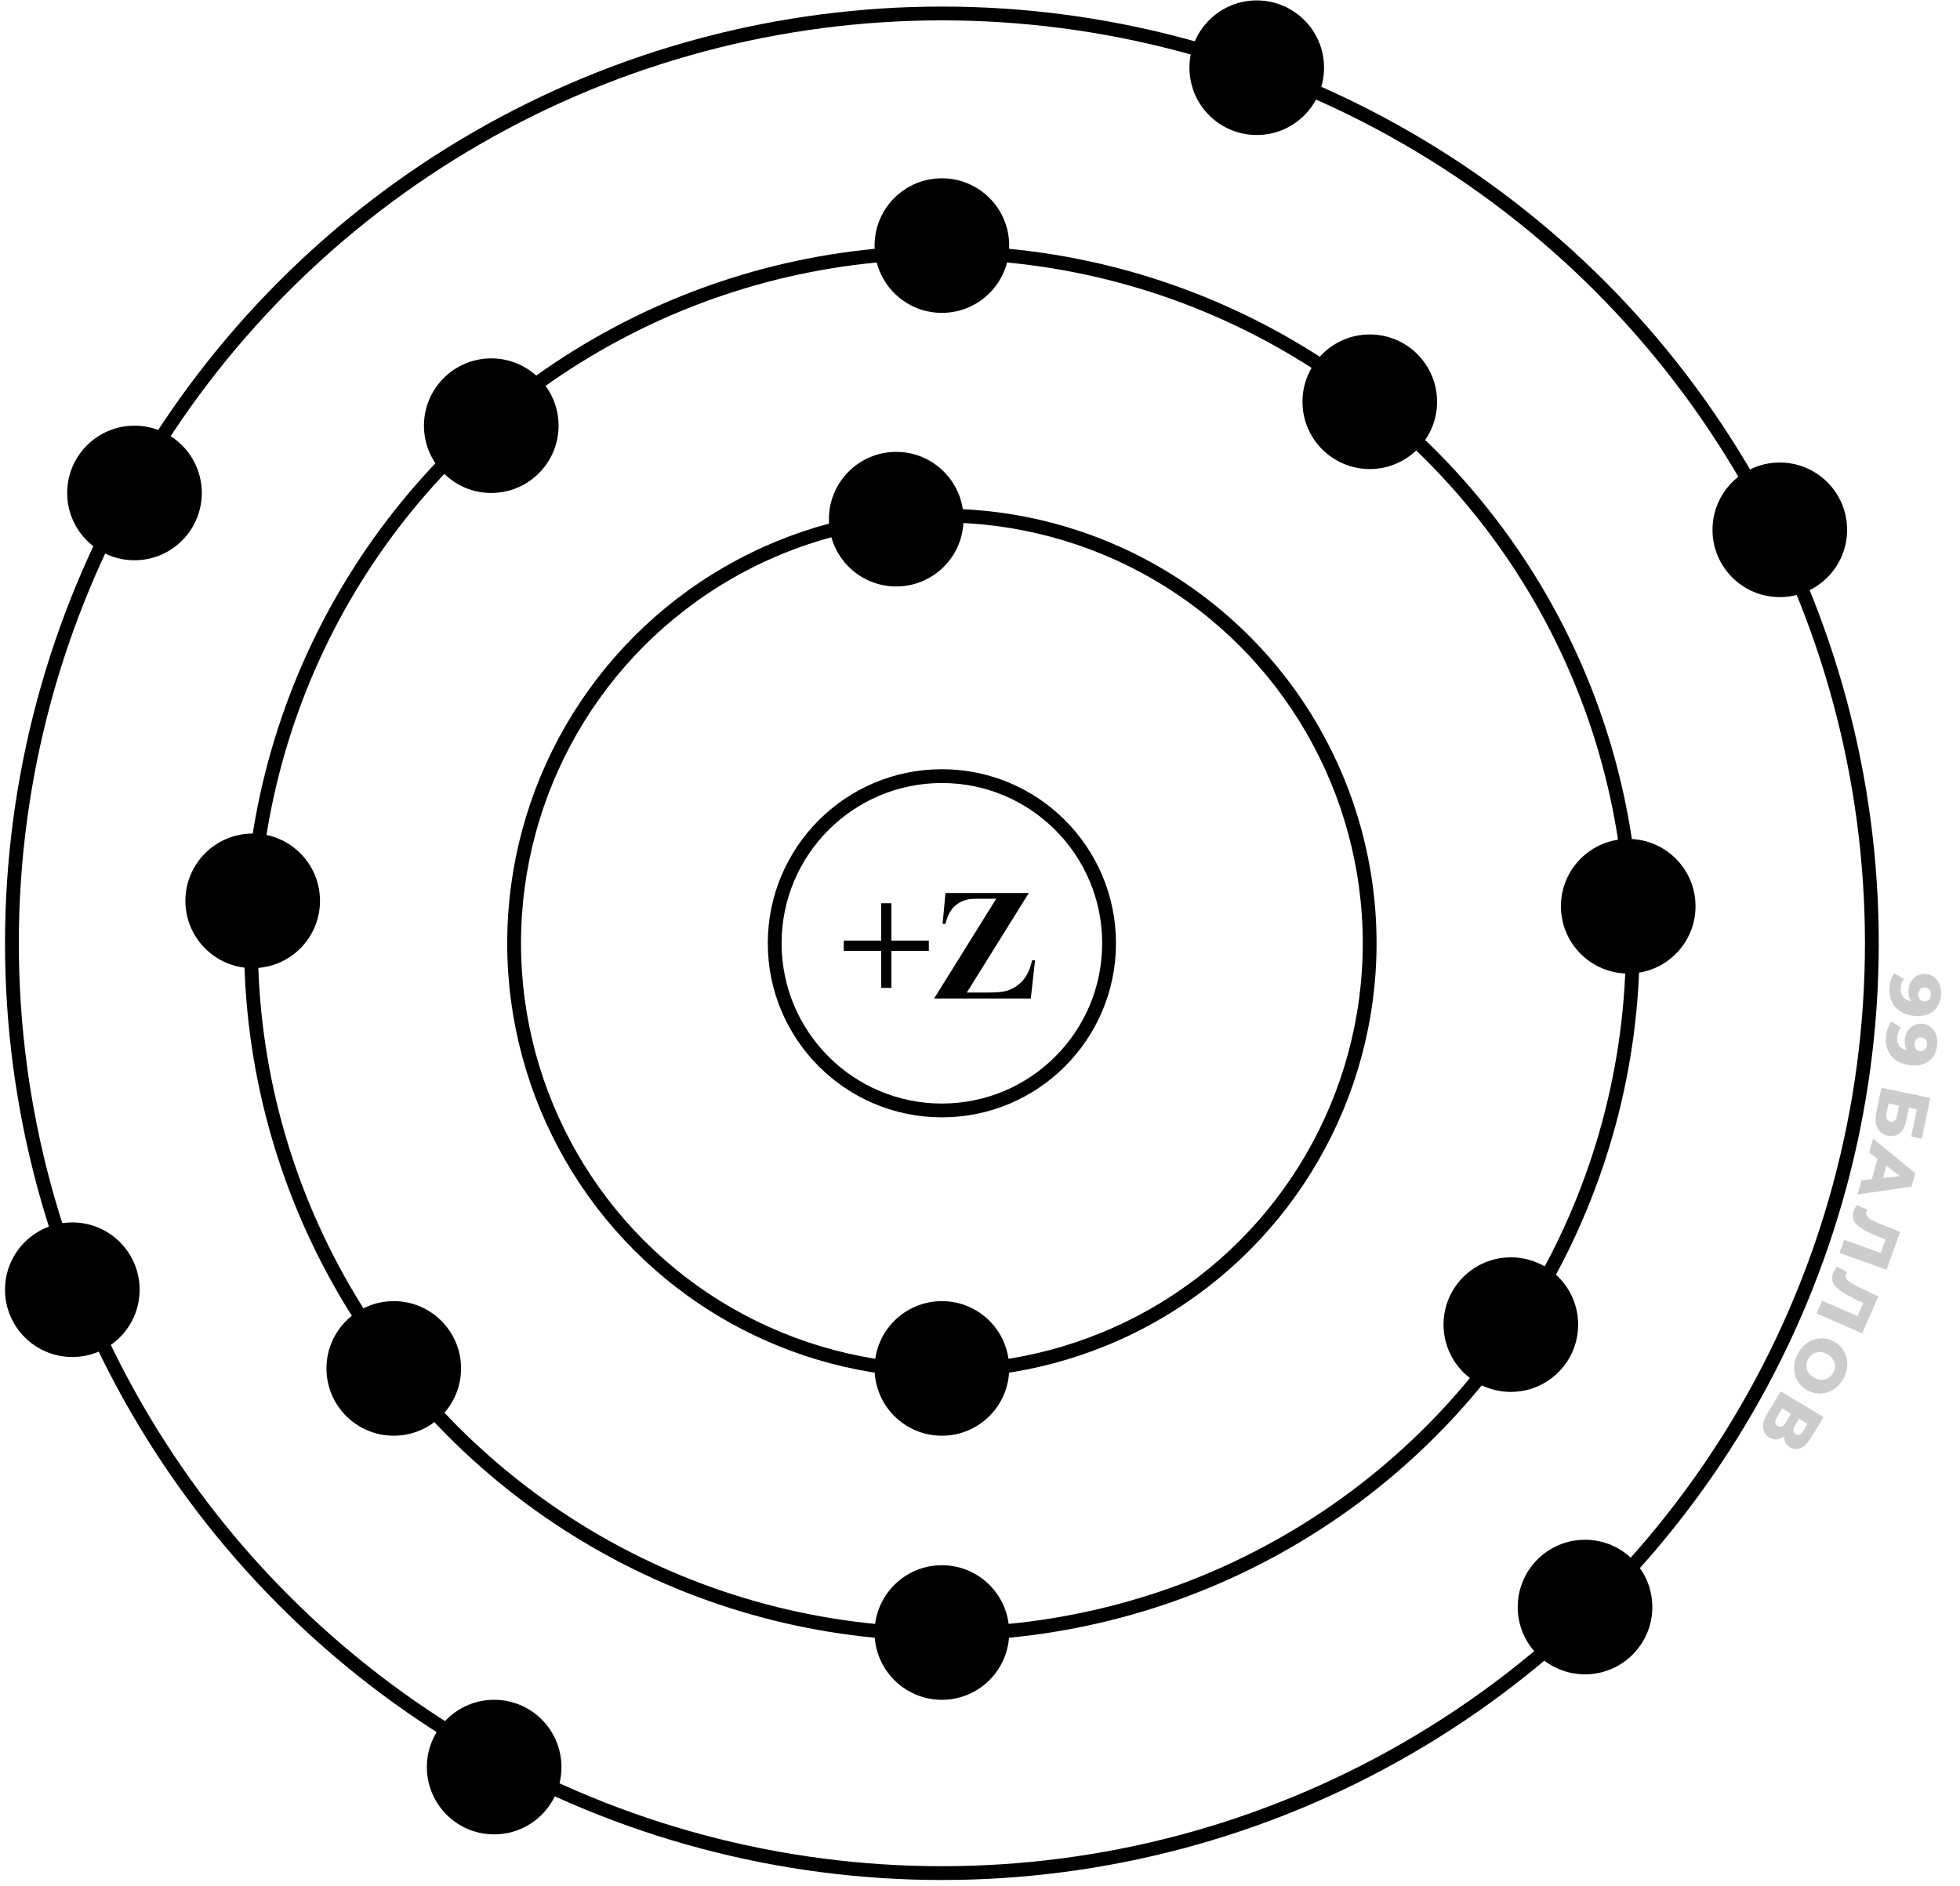
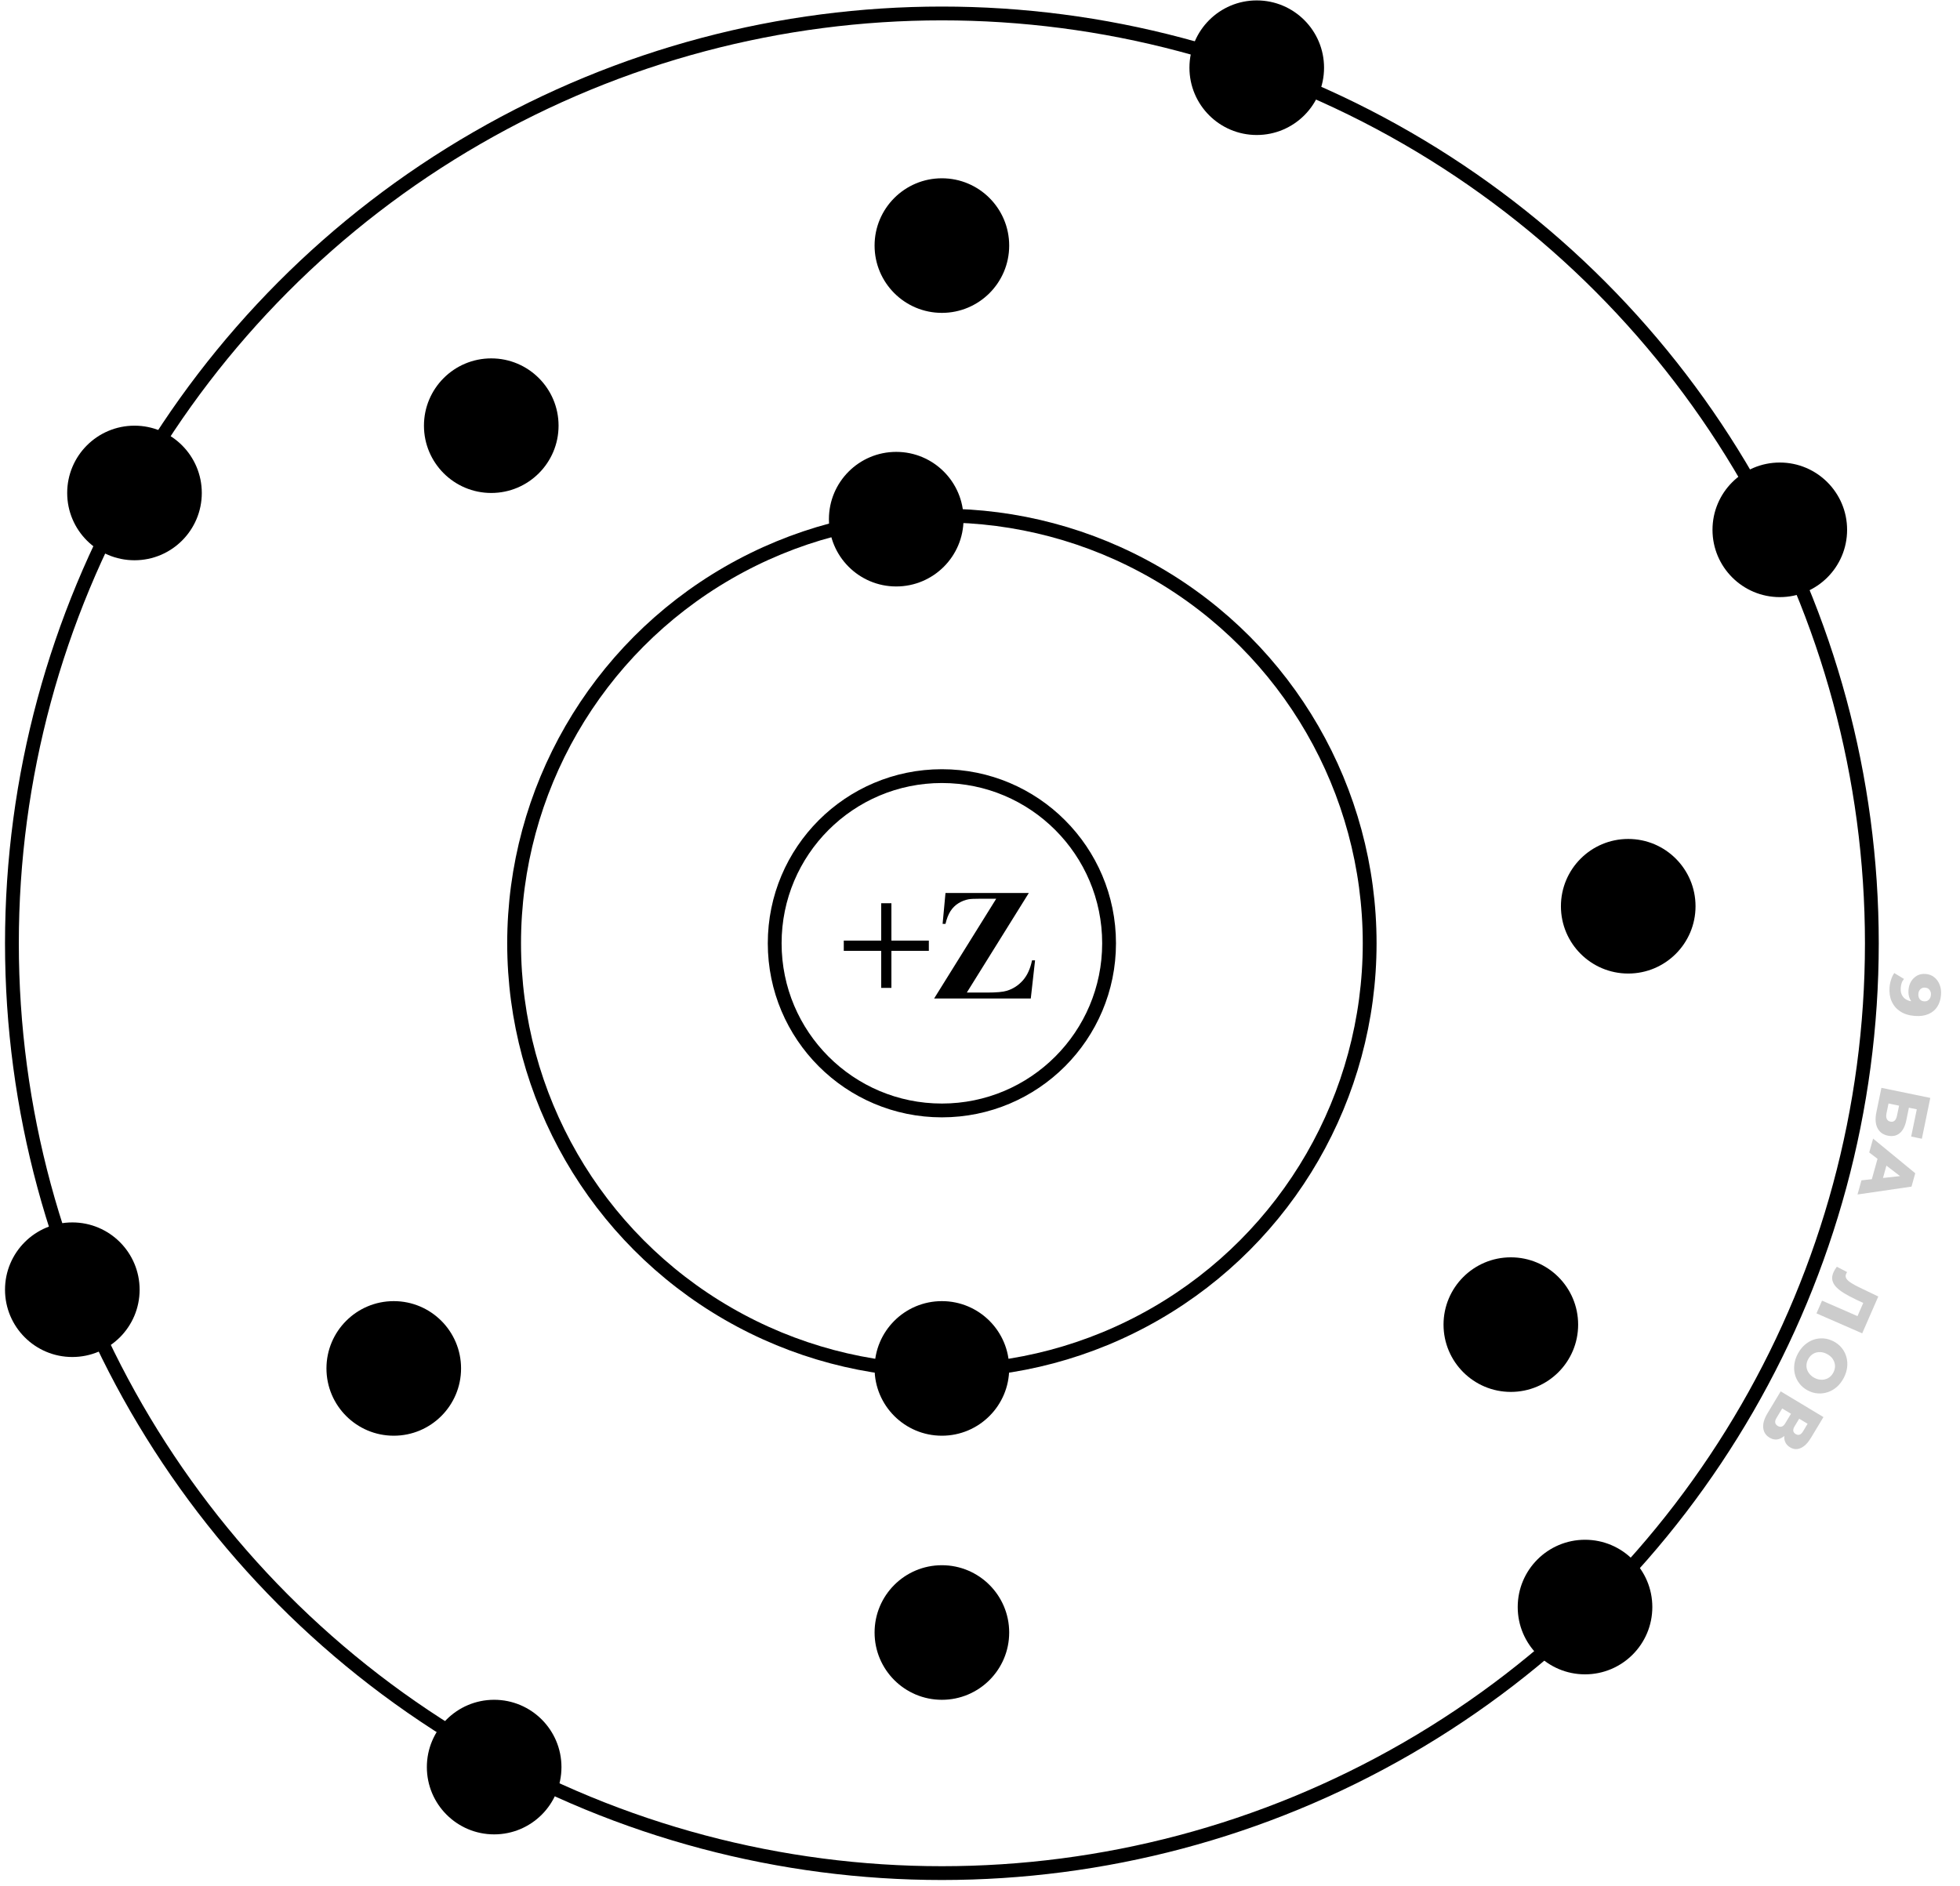
<svg xmlns="http://www.w3.org/2000/svg" width="213" height="205" viewBox="0 0 213 205" fill="none">
  <path d="M91.696 102.233H95.764V98.174H96.872V102.233H100.94V103.35H96.872V107.375H95.764V103.35H91.696V102.233ZM111.807 97.058L105.067 107.883H107.249C108.281 107.883 109.002 107.818 109.414 107.688C110.085 107.485 110.663 107.113 111.148 106.572C111.633 106.025 111.968 105.295 112.154 104.382H112.484L112.019 108.526H101.515L108.264 97.683H106.564C105.904 97.683 105.47 97.703 105.261 97.743C104.867 97.816 104.495 97.963 104.145 98.182C103.801 98.397 103.514 98.684 103.282 99.045C103.057 99.406 102.879 99.863 102.75 100.415H102.437L102.75 97.058H111.807Z" fill="black" />
  <circle cx="102.358" cy="102.526" r="18.169" stroke="black" stroke-width="1.5" />
  <circle cx="97.396" cy="56.429" r="7.314" fill="black" />
  <circle cx="102.358" cy="148.735" r="7.314" fill="black" />
  <circle cx="102.358" cy="177.439" r="7.314" fill="black" />
  <circle cx="42.791" cy="148.735" r="7.314" fill="black" />
-   <circle cx="27.462" cy="97.913" r="7.314" fill="black" />
  <circle cx="53.387" cy="46.267" r="7.314" fill="black" />
  <circle cx="102.358" cy="26.692" r="7.314" fill="black" />
-   <circle cx="148.859" cy="43.667" r="7.314" fill="black" />
  <circle cx="176.945" cy="98.501" r="7.314" fill="black" />
  <circle cx="164.188" cy="143.974" r="7.314" fill="black" />
  <circle cx="193.417" cy="57.587" r="7.314" fill="black" />
  <circle cx="136.575" cy="7.359" r="7.314" fill="black" />
  <circle cx="14.616" cy="53.581" r="7.314" fill="black" />
  <circle cx="7.859" cy="140.18" r="7.314" fill="black" />
  <circle cx="53.702" cy="192.066" r="7.314" fill="black" />
  <circle cx="172.25" cy="174.672" r="7.314" fill="black" />
  <circle cx="102.358" cy="102.526" r="46.488" stroke="black" stroke-width="1.5" />
-   <circle cx="102.358" cy="102.526" r="75.084" stroke="black" stroke-width="1.5" />
  <circle cx="102.358" cy="102.526" r="101.063" stroke="black" stroke-width="1.5" />
  <path d="M210.939 108.117C210.899 108.626 210.765 109.059 210.536 109.414C210.306 109.775 209.985 110.043 209.573 110.218C209.165 110.4 208.668 110.468 208.081 110.423C207.453 110.374 206.927 110.21 206.503 109.929C206.084 109.653 205.775 109.29 205.576 108.84C205.377 108.395 205.3 107.886 205.344 107.315C205.367 107.016 205.425 106.73 205.518 106.458C205.606 106.185 205.72 105.953 205.859 105.761L206.913 106.402C206.793 106.548 206.706 106.702 206.653 106.863C206.603 107.03 206.572 107.202 206.559 107.377C206.527 107.794 206.627 108.136 206.861 108.402C207.094 108.669 207.453 108.821 207.937 108.858C208.025 108.864 208.115 108.871 208.207 108.878C208.305 108.886 208.404 108.886 208.503 108.878L208.157 109.232C207.973 109.125 207.823 108.991 207.706 108.832C207.589 108.673 207.504 108.49 207.453 108.284C207.401 108.078 207.385 107.847 207.405 107.589C207.431 107.249 207.524 106.943 207.685 106.671C207.851 106.404 208.066 106.195 208.331 106.044C208.602 105.894 208.91 105.832 209.255 105.859C209.631 105.887 209.948 106.008 210.206 106.219C210.47 106.431 210.664 106.702 210.789 107.033C210.919 107.364 210.969 107.725 210.939 108.117ZM209.842 108.133C209.853 107.989 209.834 107.861 209.786 107.748C209.737 107.636 209.664 107.542 209.566 107.468C209.473 107.398 209.355 107.358 209.211 107.347C209.005 107.331 208.835 107.385 208.701 107.51C208.567 107.639 208.491 107.815 208.474 108.036C208.462 108.186 208.481 108.319 208.529 108.437C208.577 108.554 208.65 108.648 208.748 108.718C208.846 108.788 208.965 108.828 209.104 108.838C209.238 108.849 209.356 108.827 209.459 108.772C209.566 108.718 209.653 108.637 209.718 108.528C209.789 108.42 209.83 108.288 209.842 108.133Z" fill="black" fill-opacity="0.2" />
-   <path d="M210.516 113.617C210.452 114.124 210.296 114.549 210.049 114.893C209.802 115.241 209.468 115.493 209.047 115.648C208.631 115.808 208.131 115.851 207.547 115.777C206.922 115.697 206.405 115.507 205.996 115.205C205.591 114.908 205.3 114.53 205.125 114.071C204.948 113.616 204.896 113.104 204.969 112.536C205.006 112.239 205.079 111.956 205.186 111.689C205.288 111.421 205.413 111.194 205.561 111.01L206.582 111.702C206.455 111.842 206.36 111.992 206.298 112.151C206.241 112.315 206.201 112.484 206.179 112.659C206.126 113.074 206.21 113.42 206.429 113.698C206.649 113.976 207 114.145 207.481 114.207C207.568 114.218 207.658 114.229 207.75 114.241C207.848 114.253 207.946 114.258 208.045 114.255L207.682 114.591C207.504 114.475 207.361 114.335 207.252 114.17C207.143 114.005 207.067 113.818 207.026 113.61C206.985 113.402 206.981 113.169 207.014 112.913C207.057 112.575 207.165 112.274 207.339 112.01C207.518 111.751 207.744 111.554 208.016 111.416C208.294 111.28 208.604 111.234 208.948 111.277C209.322 111.325 209.632 111.461 209.88 111.685C210.132 111.91 210.313 112.19 210.421 112.527C210.534 112.864 210.566 113.227 210.516 113.617ZM209.42 113.579C209.438 113.435 209.426 113.306 209.383 113.191C209.341 113.077 209.272 112.98 209.178 112.9C209.089 112.826 208.972 112.78 208.829 112.762C208.624 112.736 208.452 112.781 208.312 112.899C208.171 113.022 208.087 113.193 208.059 113.413C208.04 113.562 208.051 113.696 208.093 113.816C208.135 113.936 208.204 114.033 208.298 114.108C208.393 114.182 208.509 114.228 208.648 114.246C208.781 114.263 208.9 114.247 209.005 114.198C209.116 114.149 209.206 114.072 209.277 113.967C209.353 113.862 209.4 113.733 209.42 113.579Z" fill="black" fill-opacity="0.2" />
  <path d="M204.46 118.238L209.771 119.333L208.855 123.772L207.694 123.532L208.305 120.573L207.447 120.397L207.164 121.77C207.031 122.417 206.792 122.882 206.449 123.165C206.105 123.452 205.675 123.543 205.159 123.437C204.628 123.327 204.251 123.049 204.026 122.602C203.807 122.156 203.769 121.586 203.912 120.893L204.46 118.238ZM205.232 119.94L205.01 121.017C204.959 121.265 204.97 121.465 205.044 121.617C205.117 121.775 205.247 121.873 205.434 121.911C205.809 121.989 206.049 121.769 206.155 121.253L206.378 120.176L205.232 119.94Z" fill="black" fill-opacity="0.2" />
  <path d="M203.556 123.756L208.136 127.519L207.73 128.974L201.861 129.83L202.29 128.293L207.294 127.742L207.131 128.324L203.135 125.263L203.556 123.756ZM204.219 125.3L205.202 125.984L204.49 128.536L203.295 128.613L204.219 125.3Z" fill="black" fill-opacity="0.2" />
-   <path d="M201.456 131.601C201.491 131.504 201.536 131.402 201.59 131.295C201.643 131.194 201.706 131.087 201.779 130.976L202.931 131.48C202.892 131.543 202.862 131.606 202.839 131.669C202.768 131.868 202.791 132.047 202.91 132.205C203.034 132.364 203.233 132.515 203.505 132.656C203.777 132.803 204.103 132.95 204.483 133.097L206.492 133.899L205.018 138.012L199.913 136.183L200.422 134.761L204.703 136.295L204.27 136.494L205.01 134.43L205.241 134.842L204.087 134.387C203.596 134.195 203.161 134.001 202.782 133.804C202.407 133.61 202.099 133.404 201.859 133.186C201.624 132.97 201.468 132.73 201.393 132.467C201.32 132.211 201.341 131.922 201.456 131.601Z" fill="black" fill-opacity="0.2" />
  <path d="M199.251 138.285C199.292 138.19 199.344 138.091 199.405 137.989C199.465 137.891 199.535 137.789 199.615 137.683L200.731 138.263C200.688 138.323 200.653 138.384 200.626 138.446C200.541 138.64 200.553 138.819 200.661 138.985C200.774 139.152 200.962 139.316 201.224 139.476C201.485 139.641 201.8 139.809 202.17 139.982L204.12 140.918L202.371 144.922L197.402 142.752L198.006 141.368L202.174 143.187L201.728 143.356L202.605 141.347L202.808 141.773L201.687 141.242C201.211 141.017 200.79 140.794 200.424 140.572C200.064 140.353 199.771 140.126 199.546 139.893C199.326 139.661 199.187 139.412 199.129 139.144C199.074 138.884 199.114 138.597 199.251 138.285Z" fill="black" fill-opacity="0.2" />
  <path d="M195.367 147.157C195.568 146.773 195.816 146.451 196.109 146.191C196.403 145.931 196.725 145.738 197.077 145.613C197.43 145.495 197.792 145.448 198.164 145.474C198.535 145.499 198.902 145.607 199.263 145.796C199.624 145.985 199.921 146.226 200.154 146.516C200.386 146.807 200.552 147.13 200.652 147.486C200.754 147.848 200.781 148.224 200.735 148.613C200.688 149.003 200.564 149.39 200.363 149.774C200.159 150.163 199.912 150.485 199.62 150.741C199.327 151.001 199.003 151.19 198.65 151.308C198.301 151.429 197.941 151.476 197.569 151.451C197.196 151.43 196.828 151.325 196.466 151.135C196.105 150.946 195.807 150.702 195.572 150.405C195.34 150.114 195.174 149.791 195.074 149.435C194.975 149.08 194.948 148.708 194.995 148.318C195.039 147.933 195.163 147.546 195.367 147.157ZM196.492 147.747C196.396 147.93 196.34 148.116 196.322 148.305C196.303 148.499 196.322 148.684 196.381 148.86C196.442 149.044 196.541 149.212 196.677 149.365C196.81 149.522 196.98 149.655 197.185 149.763C197.396 149.873 197.601 149.937 197.802 149.955C198.005 149.979 198.197 149.963 198.378 149.906C198.562 149.857 198.727 149.769 198.875 149.642C199.021 149.52 199.141 149.368 199.237 149.185C199.333 149.002 199.391 148.813 199.411 148.62C199.428 148.43 199.406 148.244 199.345 148.06C199.286 147.884 199.19 147.717 199.057 147.56C198.925 147.409 198.755 147.279 198.544 147.169C198.338 147.061 198.134 146.995 197.931 146.97C197.726 146.95 197.532 146.965 197.348 147.014C197.167 147.071 197.003 147.16 196.858 147.282C196.71 147.409 196.588 147.564 196.492 147.747Z" fill="black" fill-opacity="0.2" />
  <path d="M193.514 151.228L198.16 154.024L196.802 156.281C196.467 156.838 196.101 157.206 195.705 157.383C195.31 157.568 194.921 157.544 194.536 157.313C194.16 157.086 193.95 156.764 193.906 156.346C193.867 155.93 193.992 155.482 194.282 154.999L194.514 155.32C194.2 155.842 193.851 156.186 193.468 156.353C193.086 156.527 192.695 156.495 192.297 156.255C191.89 156.01 191.663 155.656 191.616 155.194C191.566 154.736 191.721 154.208 192.08 153.611L193.514 151.228ZM193.678 153.089L193.055 154.125C192.94 154.315 192.895 154.481 192.918 154.622C192.944 154.769 193.036 154.891 193.196 154.987C193.355 155.083 193.501 155.105 193.635 155.053C193.771 155.008 193.896 154.89 194.01 154.7L194.634 153.664L193.678 153.089ZM195.523 154.2L195.02 155.036C194.908 155.222 194.862 155.384 194.881 155.522C194.905 155.663 194.992 155.779 195.142 155.869C195.293 155.96 195.433 155.981 195.565 155.934C195.7 155.889 195.824 155.773 195.936 155.587L196.439 154.751L195.523 154.2Z" fill="black" fill-opacity="0.2" />
</svg>